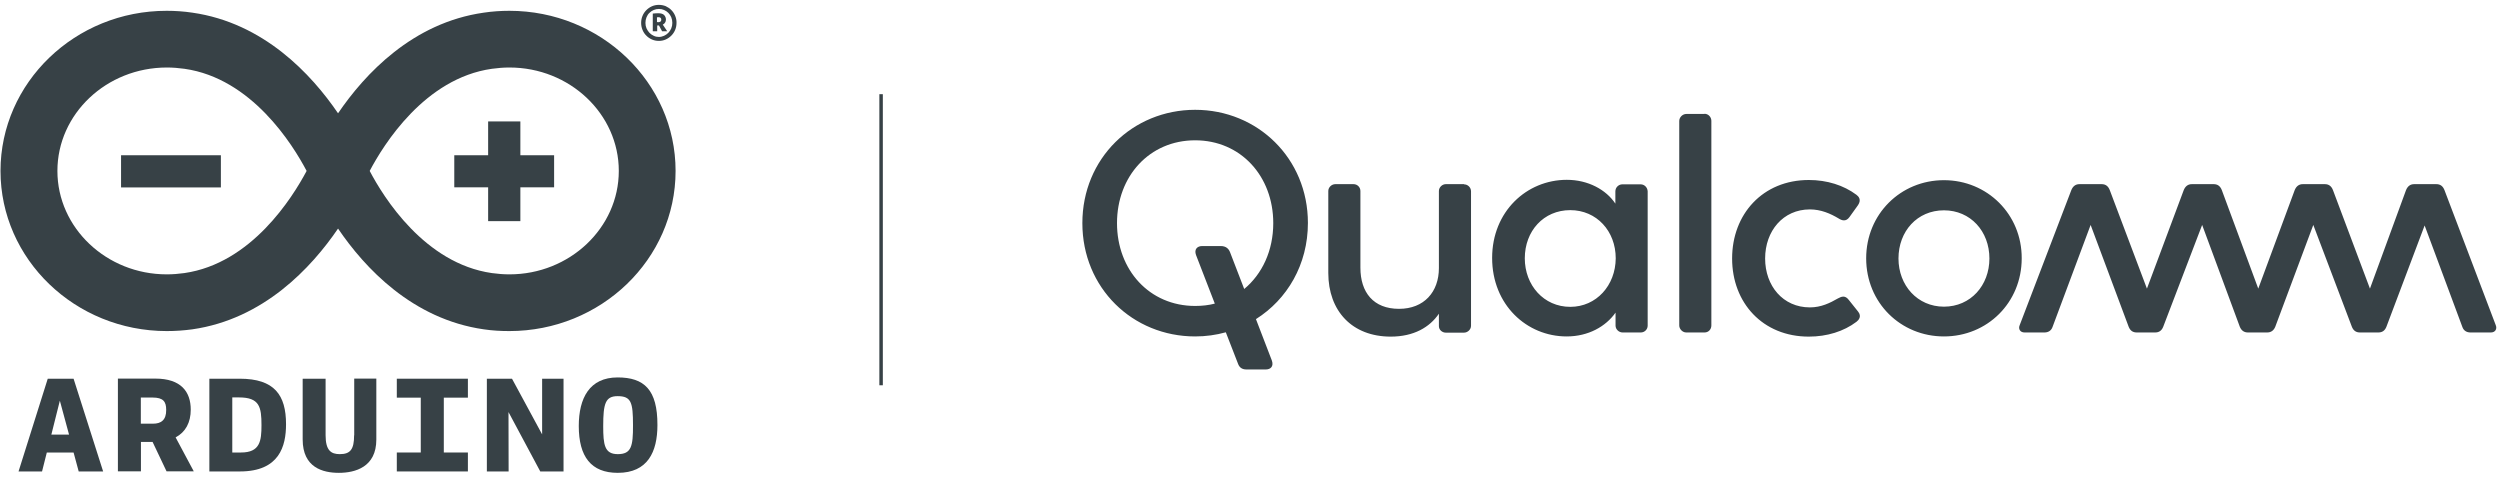
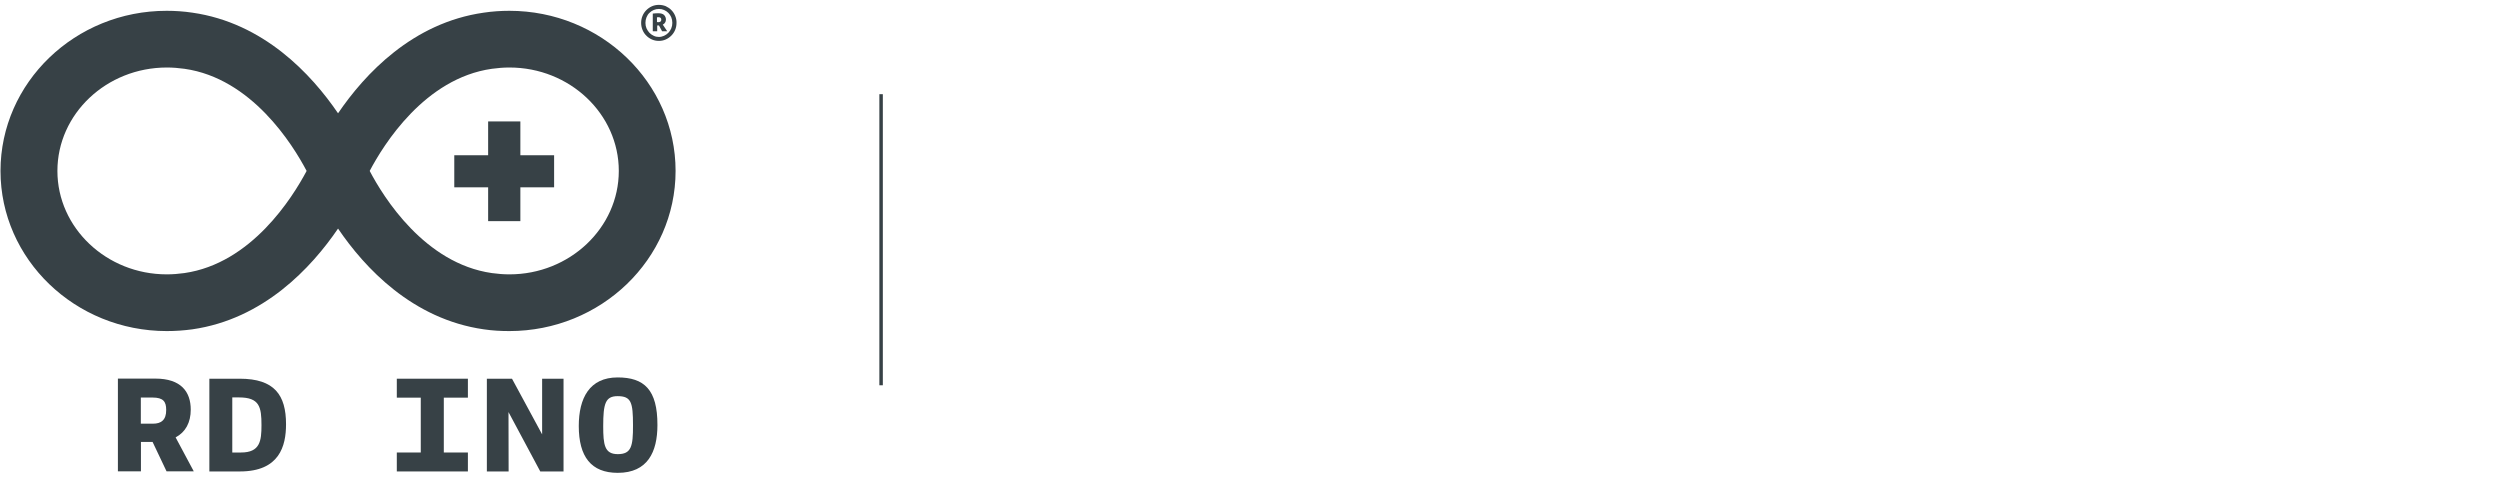
<svg xmlns="http://www.w3.org/2000/svg" fill="none" height="56" viewBox="0 0 292 56" width="292">
  <path d="M78.908 19.965C78.908 9.65 70.197 1.262 59.488 1.262C58.496 1.262 57.49 1.33 56.498 1.479C48.181 2.66 42.609 8.645 39.484 13.233C36.358 8.645 30.786 2.673 22.469 1.479C21.477 1.33 20.471 1.262 19.479 1.262C8.77 1.248 0.059 9.65 0.059 19.965C0.059 30.281 8.77 38.669 19.479 38.669C20.471 38.669 21.477 38.601 22.469 38.465C30.786 37.271 36.358 31.285 39.484 26.698C42.596 31.285 48.168 37.271 56.498 38.465C57.49 38.614 58.496 38.669 59.488 38.669C70.197 38.669 78.908 30.281 78.908 19.965ZM21.531 31.896C20.852 31.991 20.159 32.045 19.479 32.045C12.44 32.045 6.705 26.616 6.705 19.965C6.705 13.301 12.44 7.885 19.493 7.885C20.172 7.885 20.866 7.94 21.545 8.035C29.386 9.148 34.184 16.871 35.814 19.965C34.17 23.06 29.373 30.769 21.531 31.896ZM43.18 19.965C44.811 16.871 49.608 9.148 57.45 8.035C58.129 7.94 58.822 7.885 59.502 7.885C66.555 7.885 72.276 13.315 72.276 19.965C72.276 26.616 66.541 32.045 59.502 32.045C58.822 32.045 58.129 31.991 57.45 31.896C49.595 30.769 44.797 23.046 43.18 19.965Z" fill="#374146" />
-   <path d="M25.799 18.133H14.139V21.892H25.799V18.133Z" fill="#374146" />
  <path d="M60.779 21.879H64.72V18.133H60.779V14.183H57.015V18.133H53.06V21.879H57.015V25.829H60.779V21.879Z" fill="#374146" />
-   <path d="M5.577 44.233L2.166 55.065H4.911L5.468 52.852H8.594L9.192 55.065H12.046L8.594 44.233H5.577ZM5.998 50.762L6.99 46.799L8.064 50.762H5.998Z" fill="#374146" />
  <path d="M22.279 47.844C22.279 45.767 21.151 44.22 18.148 44.22H13.771V55.051H16.462V51.617H17.821L19.452 55.051H22.632L20.512 51.088C21.681 50.464 22.279 49.337 22.279 47.844ZM17.876 49.486H16.449V46.433H17.821C19.072 46.433 19.411 46.908 19.411 47.871C19.425 49.066 18.813 49.486 17.876 49.486Z" fill="#374146" />
  <path d="M28 44.233H24.453V55.065H28.027C32.634 55.065 33.409 52.106 33.409 49.554C33.409 46.147 32.064 44.233 28 44.233ZM28.15 52.852H27.131V46.419H27.919C30.324 46.419 30.541 47.545 30.541 49.663C30.541 51.495 30.378 52.852 28.15 52.852Z" fill="#374146" />
-   <path d="M41.359 50.844C41.359 52.5 40.911 53.043 39.688 53.043C38.668 53.043 38.03 52.622 38.03 50.83V44.234H35.352V51.333C35.352 54.617 37.717 55.228 39.579 55.228C41.495 55.228 43.955 54.549 43.955 51.346V44.22H41.373V50.844H41.359Z" fill="#374146" />
  <path d="M46.347 46.446H49.146V52.852H46.347V55.065H54.65V52.852H51.837V46.446H54.65V44.233H46.347V46.446Z" fill="#374146" />
  <path d="M63.32 50.735L59.801 44.233H56.865V55.065H59.407L59.393 48.129L63.103 55.065H65.821V44.233H63.32V50.735Z" fill="#374146" />
  <path d="M72.14 44.084C68.852 44.084 67.601 46.501 67.601 49.758C67.601 53.341 69.042 55.228 72.154 55.228C75.647 55.228 76.788 52.785 76.788 49.649C76.802 45.51 75.239 44.084 72.14 44.084ZM72.154 53.043C70.605 53.043 70.455 51.943 70.455 49.772C70.455 47.125 70.713 46.27 72.14 46.27C73.73 46.27 73.934 47.003 73.934 49.649C73.948 52.147 73.73 53.043 72.154 53.043Z" fill="#374146" />
  <path d="M78.854 1.832C78.745 1.574 78.596 1.357 78.405 1.167C78.229 0.977 77.998 0.841 77.753 0.719C77.508 0.624 77.25 0.569 76.951 0.569C76.666 0.569 76.394 0.624 76.149 0.732C75.905 0.841 75.687 0.99 75.497 1.18C75.307 1.37 75.157 1.587 75.049 1.845C74.94 2.103 74.885 2.375 74.885 2.673C74.885 2.958 74.94 3.243 75.049 3.501C75.157 3.759 75.307 3.99 75.497 4.166C75.674 4.356 75.905 4.505 76.149 4.614C76.394 4.723 76.666 4.777 76.951 4.777C77.237 4.777 77.508 4.723 77.753 4.614C77.998 4.505 78.215 4.356 78.405 4.166C78.596 3.976 78.745 3.759 78.854 3.501C78.962 3.243 79.017 2.972 79.017 2.673C79.03 2.375 78.962 2.09 78.854 1.832ZM78.405 3.311C78.324 3.501 78.215 3.678 78.066 3.827C77.916 3.976 77.753 4.098 77.563 4.18C77.372 4.261 77.169 4.315 76.965 4.315C76.747 4.315 76.543 4.275 76.353 4.18C76.163 4.098 76 3.976 75.85 3.827C75.714 3.678 75.606 3.515 75.511 3.311C75.429 3.121 75.388 2.904 75.388 2.673C75.388 2.442 75.429 2.225 75.511 2.022C75.592 1.818 75.701 1.642 75.85 1.506C76 1.357 76.163 1.248 76.353 1.167C76.543 1.085 76.747 1.044 76.965 1.044C77.182 1.044 77.386 1.085 77.563 1.167C77.753 1.248 77.916 1.357 78.066 1.506C78.215 1.655 78.324 1.832 78.405 2.022C78.487 2.225 78.528 2.442 78.528 2.673C78.528 2.904 78.487 3.107 78.405 3.311Z" fill="#374146" />
  <path d="M77.413 2.877C77.535 2.822 77.617 2.741 77.685 2.632C77.753 2.524 77.78 2.415 77.78 2.279C77.78 2.089 77.712 1.913 77.576 1.764C77.44 1.614 77.196 1.546 76.87 1.546C76.747 1.546 76.625 1.546 76.53 1.56C76.435 1.56 76.34 1.574 76.244 1.587V3.65H76.761V2.972H76.965L77.332 3.65H77.93L77.413 2.877ZM76.883 2.592C76.815 2.592 76.761 2.592 76.734 2.578V2.021C76.761 2.008 76.829 2.008 76.91 2.008C77.128 2.008 77.237 2.103 77.237 2.306C77.237 2.496 77.114 2.592 76.883 2.592Z" fill="#374146" />
  <line stroke="#374146" stroke-width="0.405" x1="102.912" x2="102.912" y1="11" y2="45" />
  <g clip-path="url(#clip0_9619_13614)">
-     <path d="M170.993 21.53C171.436 21.53 171.815 21.888 171.815 22.352V38.053C171.815 38.495 171.415 38.854 170.993 38.854H168.865C168.464 38.854 168.064 38.538 168.064 38.095V36.641C166.989 38.221 165.135 39.317 162.437 39.317C157.927 39.317 155.145 36.325 155.145 31.878V22.31C155.145 21.867 155.545 21.509 155.967 21.509H158.096C158.538 21.509 158.896 21.867 158.896 22.31V31.267C158.896 34.154 160.414 36.072 163.406 36.072C166.336 36.072 168.064 34.091 168.064 31.309V22.31C168.064 21.867 168.464 21.509 168.865 21.509H170.993M139.592 12.826C132.3 12.826 126.42 18.495 126.42 26.061C126.42 33.648 132.3 39.296 139.592 39.296C140.835 39.296 142.036 39.128 143.175 38.812L144.608 42.5C144.755 42.9 145.05 43.153 145.577 43.153H147.853C148.401 43.153 148.802 42.795 148.549 42.099L146.694 37.273C150.34 34.976 152.764 30.908 152.764 26.04C152.764 18.495 146.884 12.826 139.592 12.826ZM145.324 33.754L143.659 29.433C143.512 29.075 143.217 28.738 142.584 28.738H140.414C139.866 28.738 139.444 29.096 139.697 29.791L141.889 35.461C141.172 35.65 140.393 35.735 139.592 35.735C134.26 35.735 130.466 31.541 130.466 26.061C130.466 20.582 134.26 16.388 139.592 16.388C144.924 16.388 148.717 20.582 148.717 26.061C148.717 29.265 147.432 32.004 145.324 33.754ZM291.5 37.968C291.689 38.411 291.457 38.833 290.931 38.833H288.549C288.107 38.833 287.748 38.622 287.601 38.179L283.196 26.335L278.728 38.179C278.539 38.643 278.222 38.833 277.78 38.833H275.651C275.209 38.833 274.893 38.643 274.703 38.179L270.193 26.272L265.746 38.179C265.556 38.622 265.24 38.833 264.798 38.833H262.564C262.121 38.833 261.805 38.622 261.615 38.179L257.211 26.272L252.659 38.179C252.469 38.643 252.153 38.833 251.71 38.833H249.582C249.139 38.833 248.823 38.643 248.633 38.179L244.186 26.272L239.74 38.179C239.592 38.622 239.234 38.833 238.791 38.833H236.473C235.925 38.833 235.714 38.39 235.904 37.968L241.931 22.204C242.121 21.741 242.437 21.509 242.88 21.509H245.472C245.915 21.509 246.231 21.72 246.42 22.204L250.762 33.711L255.061 22.204C255.251 21.741 255.567 21.509 256.009 21.509H258.56C259.002 21.509 259.318 21.72 259.508 22.204L263.765 33.711L268.022 22.204C268.212 21.741 268.528 21.509 268.971 21.509H271.542C271.984 21.509 272.3 21.72 272.49 22.204L276.81 33.711L281.025 22.204C281.215 21.741 281.531 21.509 281.974 21.509H284.566C285.009 21.509 285.325 21.72 285.514 22.204L291.5 37.968ZM191.626 21.53H189.497C189.055 21.53 188.675 21.888 188.675 22.352V23.785C187.6 22.162 185.493 21.003 183.006 21.003C178.306 21.003 174.281 24.712 174.281 30.129C174.281 35.608 178.327 39.296 182.985 39.296C185.514 39.296 187.558 38.137 188.696 36.514V38.032C188.696 38.474 189.097 38.833 189.518 38.833H191.647C192.089 38.833 192.448 38.474 192.448 38.032V22.352C192.427 21.888 192.068 21.53 191.626 21.53ZM183.406 35.84C180.308 35.84 178.096 33.311 178.096 30.171C178.096 26.988 180.287 24.544 183.406 24.544C186.483 24.544 188.717 26.988 188.717 30.171C188.696 33.332 186.462 35.84 183.406 35.84ZM217.021 36.388C217.485 36.957 217.084 37.4 216.831 37.589C215.356 38.706 213.396 39.317 211.267 39.317C205.893 39.317 202.311 35.376 202.311 30.192C202.311 25.008 205.893 21.024 211.267 21.024C213.396 21.024 215.335 21.636 216.831 22.752C217.084 22.942 217.442 23.322 217.021 23.954L216.009 25.366C215.609 25.914 215.145 25.766 214.745 25.513C213.796 24.944 212.68 24.459 211.394 24.459C208.254 24.459 206.167 26.988 206.167 30.192C206.167 33.395 208.254 35.903 211.394 35.903C212.701 35.903 213.733 35.397 214.682 34.849C215.082 34.639 215.504 34.449 215.946 35.039L217.021 36.388ZM227.053 21.045C221.995 21.045 217.969 25.008 217.969 30.171C217.969 35.376 222.016 39.296 227.053 39.296C232.111 39.296 236.136 35.355 236.136 30.171C236.157 25.029 232.111 21.045 227.053 21.045ZM227.053 35.819C223.955 35.819 221.742 33.332 221.742 30.192C221.742 27.01 223.934 24.565 227.053 24.565C230.151 24.565 232.363 27.01 232.363 30.192C232.363 33.332 230.172 35.819 227.053 35.819ZM199.086 13.29C199.55 13.29 199.887 13.69 199.887 14.112V38.011C199.887 38.453 199.571 38.833 199.086 38.833H196.958C196.515 38.833 196.136 38.432 196.136 38.011V14.133C196.136 13.69 196.536 13.311 196.958 13.311H199.086" fill="#374146" />
-   </g>
+     </g>
  <defs>
    <clipPath id="clip0_9619_13614">
      <rect fill="white" height="30.348" transform="translate(126.42 12.826)" width="165.143" />
    </clipPath>
  </defs>
</svg>